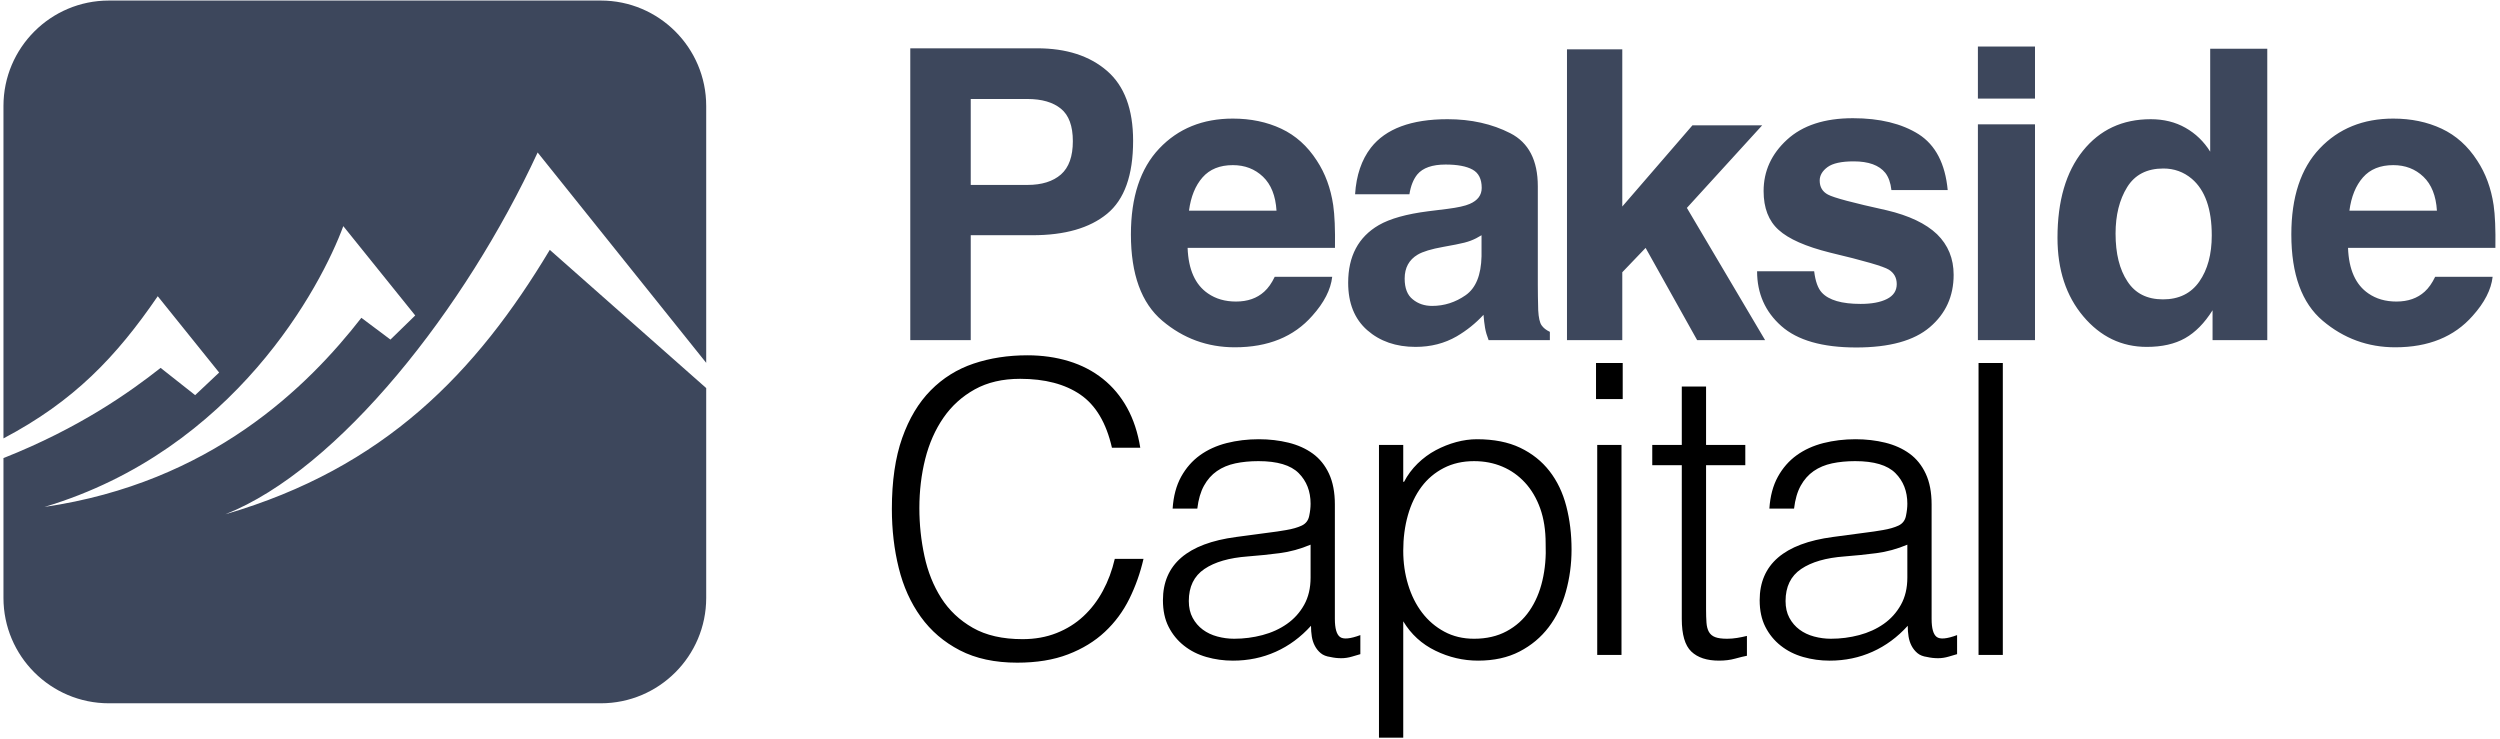
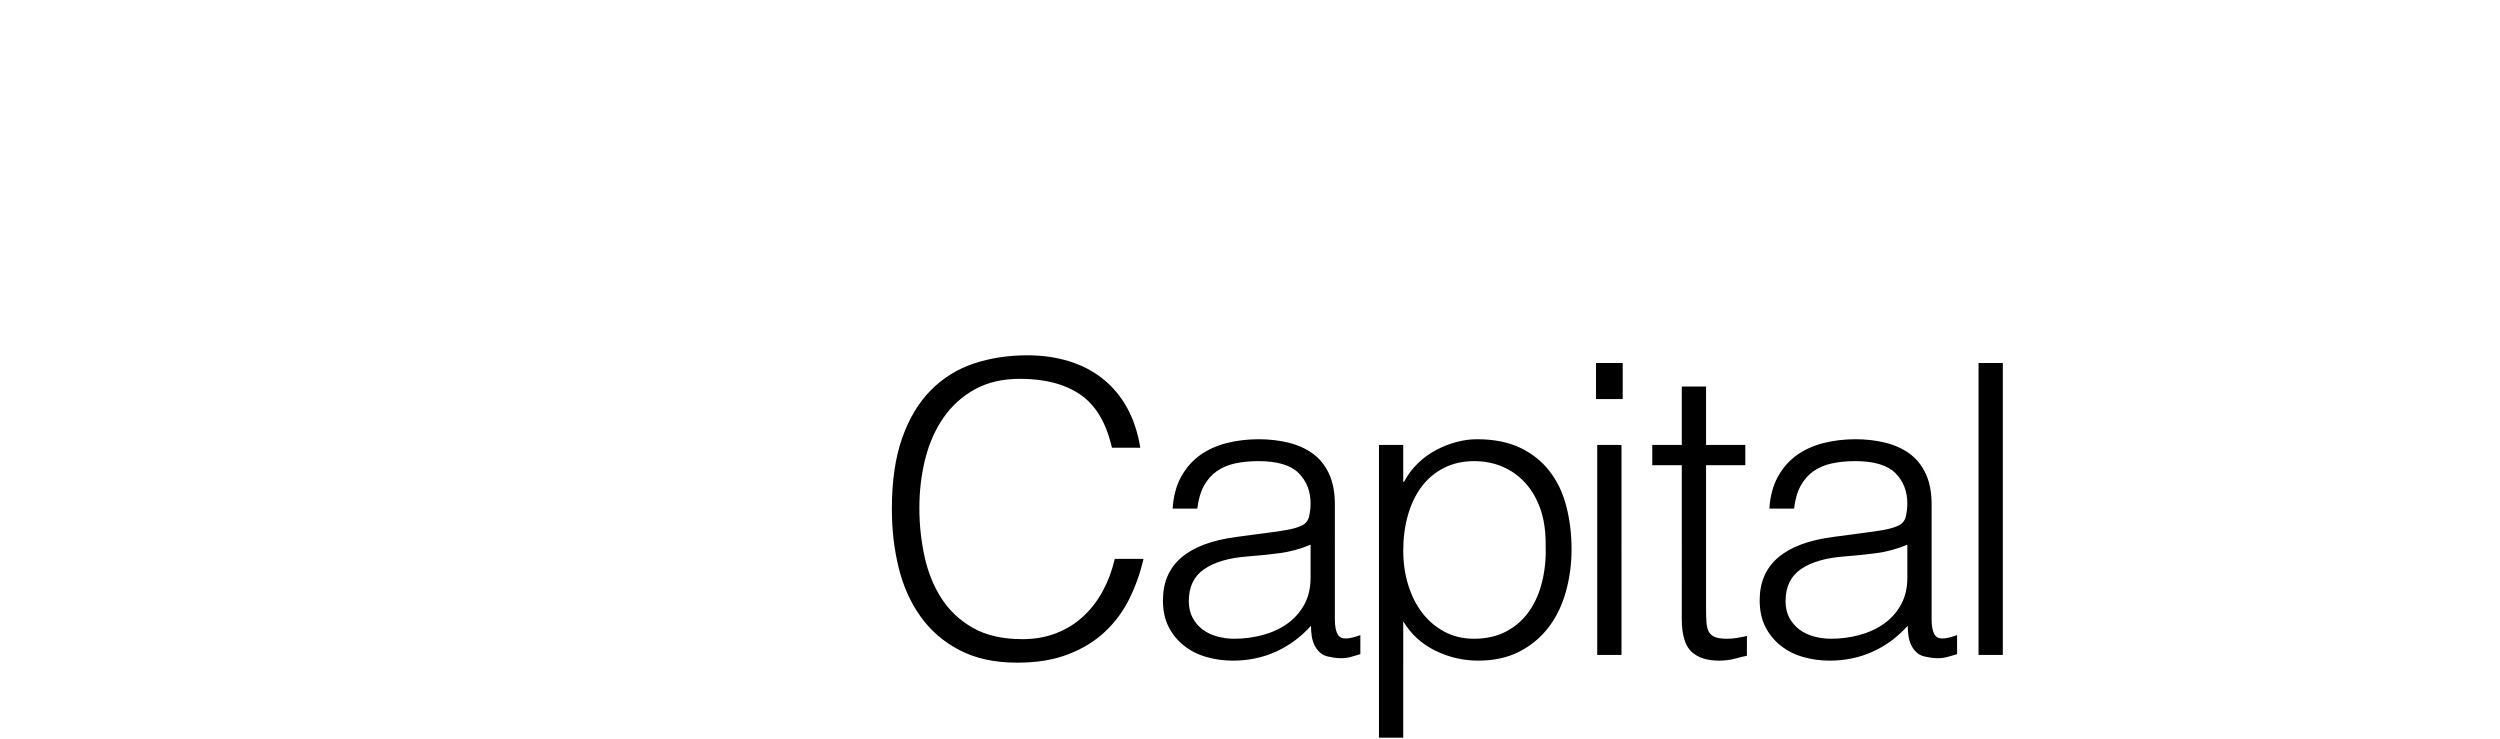
<svg xmlns="http://www.w3.org/2000/svg" viewBox="0 0 180.8 53.44" height="53.44" width="180.8" xml:space="preserve" id="svg2" version="1.1">
  <defs id="defs6" />
  <g transform="matrix(1.333,0,0,-1.333,0,53.44)" id="g10">
    <g transform="scale(0.1)" id="g12">
      <path id="path14" style="fill:#000000;fill-opacity:1;fill-rule:nonzero;stroke:none" d="M 761.309,0.68 H 748.141 V 159.52 h 13.168 V 139.5 h 0.441 c 1.898,3.66 4.352,6.961 7.352,9.898 3,2.93 6.289,5.352 9.878,7.262 3.579,1.899 7.282,3.371 11.079,4.399 3.812,1.019 7.543,1.543 11.191,1.543 9.219,0 17.051,-1.543 23.488,-4.622 6.442,-3.082 11.742,-7.3 15.91,-12.652 4.172,-5.359 7.211,-11.699 9.114,-19.027 1.91,-7.34 2.859,-15.18 2.859,-23.539 0,-7.922 -1.031,-15.551 -3.082,-22.883 -2.051,-7.34 -5.148,-13.75 -9.328,-19.25 -4.172,-5.5 -9.43,-9.898 -15.801,-13.199 -6.359,-3.301 -13.859,-4.949 -22.5,-4.949 -8.039,0 -15.762,1.789 -23.148,5.391 -7.391,3.59 -13.211,8.91 -17.453,15.949 z M 603.27,157.98 c -3.071,13.489 -8.782,23.098 -17.122,28.821 -8.339,5.719 -19.238,8.578 -32.699,8.578 -9.519,0 -17.711,-1.91 -24.59,-5.719 -6.879,-3.82 -12.55,-8.949 -17.007,-15.398 -4.461,-6.461 -7.75,-13.903 -9.883,-22.332 -2.117,-8.442 -3.18,-17.352 -3.18,-26.731 0,-8.801 0.922,-17.461 2.75,-25.961 1.82,-8.508 4.859,-16.098 9.102,-22.77 4.25,-6.68 9.949,-12.07 17.121,-16.168 7.168,-4.109 16.168,-6.16 27,-6.16 6.726,0 12.879,1.098 18.437,3.301 5.563,2.199 10.43,5.238 14.602,9.129 4.168,3.879 7.679,8.469 10.527,13.75 2.863,5.281 5.012,11.07 6.481,17.379 h 15.582 c -1.75,-7.629 -4.321,-14.848 -7.68,-21.668 -3.371,-6.82 -7.789,-12.801 -13.281,-17.93 -5.489,-5.141 -12.149,-9.211 -19.969,-12.211 -7.832,-3.012 -17.02,-4.512 -27.551,-4.512 -12.148,0 -22.539,2.231 -31.172,6.711 -8.629,4.469 -15.687,10.52 -21.179,18.148 -5.489,7.621 -9.481,16.461 -11.957,26.512 -2.493,10.039 -3.731,20.711 -3.731,32.012 0,15.097 1.859,27.937 5.59,38.5 3.73,10.558 8.891,19.168 15.48,25.847 6.579,6.672 14.34,11.512 23.258,14.52 8.93,3 18.66,4.512 29.199,4.512 8.043,0 15.543,-1.071 22.493,-3.192 6.961,-2.129 13.097,-5.32 18.437,-9.57 5.344,-4.258 9.731,-9.5 13.172,-15.731 3.441,-6.238 5.82,-13.457 7.141,-21.668 z M 947.77,45.121 c -1.61,-0.301 -3.731,-0.812 -6.372,-1.543 -2.628,-0.738 -5.558,-1.098 -8.777,-1.098 -6.582,0 -11.59,1.648 -15.031,4.949 -3.442,3.301 -5.16,9.199 -5.16,17.711 V 148.52 h -16.02 v 11 h 16.02 v 31.679 h 13.172 V 159.52 h 21.289 v -11 H 925.602 V 70.422 c 0,-2.793 0.07,-5.211 0.218,-7.262 0.141,-2.059 0.578,-3.738 1.309,-5.059 0.742,-1.32 1.871,-2.281 3.41,-2.863 1.531,-0.59 3.691,-0.879 6.473,-0.879 1.758,0 3.547,0.141 5.379,0.441 1.828,0.289 3.621,0.66 5.379,1.098 z M 688.871,112 c 2.488,0.289 5.449,0.73 8.891,1.32 3.437,0.578 6.258,1.391 8.449,2.418 2.199,1.024 3.551,2.75 4.059,5.172 0.519,2.418 0.769,4.649 0.769,6.711 0,6.738 -2.16,12.277 -6.469,16.609 -4.32,4.321 -11.601,6.489 -21.84,6.489 -4.539,0 -8.71,-0.41 -12.511,-1.207 -3.809,-0.813 -7.141,-2.203 -9.989,-4.184 -2.851,-1.976 -5.199,-4.617 -7.019,-7.918 -1.832,-3.301 -3.039,-7.449 -3.633,-12.43 h -13.387 c 0.438,6.739 1.981,12.5 4.61,17.27 2.64,4.762 6.039,8.648 10.211,11.66 4.168,3 9,5.199 14.488,6.602 5.48,1.386 11.301,2.09 17.449,2.09 5.699,0 11.082,-0.633 16.129,-1.872 5.051,-1.25 9.442,-3.23 13.172,-5.941 3.73,-2.719 6.66,-6.348 8.781,-10.891 2.117,-4.546 3.18,-10.117 3.18,-16.718 V 65.141 c 0,-5.141 0.918,-8.402 2.75,-9.789 1.82,-1.402 5.519,-1.07 11.078,0.988 V 46 c -1.019,-0.301 -2.519,-0.738 -4.5,-1.32 -1.969,-0.59 -3.91,-0.879 -5.82,-0.879 -2.039,0 -4.02,0.219 -5.918,0.66 -2.199,0.289 -3.949,0.988 -5.27,2.09 -1.32,1.098 -2.383,2.418 -3.179,3.961 -0.813,1.539 -1.364,3.219 -1.653,5.059 -0.289,1.828 -0.437,3.769 -0.437,5.828 -5.563,-6.16 -11.922,-10.859 -19.09,-14.078 -7.172,-3.231 -14.934,-4.84 -23.274,-4.84 -4.976,0 -9.769,0.66 -14.378,1.98 -4.61,1.32 -8.668,3.367 -12.18,6.16 -3.512,2.777 -6.289,6.188 -8.34,10.23 -2.051,4.027 -3.07,8.828 -3.07,14.41 0,19.359 13.242,30.797 39.73,34.316 z m 323.759,0 c 2.49,0.289 5.45,0.73 8.89,1.32 3.44,0.578 6.25,1.391 8.45,2.418 2.19,1.024 3.55,2.75 4.06,5.172 0.51,2.418 0.77,4.649 0.77,6.711 0,6.738 -2.16,12.277 -6.48,16.609 -4.32,4.321 -11.6,6.489 -21.84,6.489 -4.53,0 -8.699,-0.41 -12.511,-1.207 -3.797,-0.813 -7.129,-2.203 -9.989,-4.184 -2.851,-1.976 -5.191,-4.617 -7.019,-7.918 -1.832,-3.301 -3.039,-7.449 -3.621,-12.43 h -13.391 c 0.442,6.739 1.973,12.5 4.61,17.27 2.632,4.762 6.031,8.648 10.203,11.66 4.179,3 9,5.199 14.488,6.602 5.488,1.386 11.31,2.09 17.45,2.09 5.71,0 11.09,-0.633 16.13,-1.872 5.05,-1.25 9.44,-3.23 13.17,-5.941 3.74,-2.719 6.66,-6.348 8.78,-10.891 2.13,-4.546 3.19,-10.117 3.19,-16.718 V 65.141 c 0,-5.141 0.91,-8.402 2.74,-9.789 1.83,-1.402 5.52,-1.07 11.08,0.988 V 46 c -1.02,-0.301 -2.52,-0.738 -4.5,-1.32 -1.97,-0.59 -3.91,-0.879 -5.81,-0.879 -2.05,0 -4.03,0.219 -5.93,0.66 -2.19,0.289 -3.95,0.988 -5.27,2.09 -1.31,1.098 -2.37,2.418 -3.18,3.961 -0.8,1.539 -1.35,3.219 -1.64,5.059 -0.3,1.828 -0.44,3.769 -0.44,5.828 -5.56,-6.16 -11.93,-10.859 -19.1,-14.078 -7.17,-3.231 -14.93,-4.84 -23.272,-4.84 -4.968,0 -9.757,0.66 -14.367,1.98 -4.609,1.32 -8.672,3.367 -12.191,6.16 -3.512,2.777 -6.289,6.188 -8.34,10.23 -2.039,4.027 -3.07,8.828 -3.07,14.41 0,19.359 13.242,30.797 39.73,34.316 z m 60.8,-66.441 V 203.961 h 13.17 V 45.559 Z m -206.879,0 V 159.52 h 13.168 V 45.559 Z M 711.039,105.398 c -5.559,-2.347 -11.187,-3.886 -16.898,-4.617 -5.711,-0.742 -11.411,-1.32 -17.121,-1.762 -10.098,-0.738 -17.961,-3.008 -23.59,-6.82 -5.641,-3.82 -8.461,-9.609 -8.461,-17.379 0,-3.519 0.703,-6.57 2.09,-9.129 1.39,-2.57 3.222,-4.703 5.492,-6.383 2.269,-1.688 4.898,-2.938 7.898,-3.738 3,-0.809 6.039,-1.211 9.11,-1.211 5.269,0 10.39,0.66 15.363,1.98 4.976,1.32 9.398,3.332 13.277,6.051 3.879,2.711 6.992,6.16 9.332,10.34 2.34,4.18 3.508,9.129 3.508,14.848 z m 323.761,0 c -5.56,-2.347 -11.2,-3.886 -16.9,-4.617 -5.71,-0.742 -11.42,-1.32 -17.13,-1.762 -10.09,-0.738 -17.961,-3.008 -23.59,-6.82 -5.629,-3.82 -8.45,-9.609 -8.45,-17.379 0,-3.519 0.692,-6.57 2.079,-9.129 1.39,-2.57 3.222,-4.703 5.492,-6.383 2.269,-1.688 4.898,-2.938 7.898,-3.738 3,-0.809 6.039,-1.211 9.11,-1.211 5.269,0 10.391,0.66 15.371,1.98 4.97,1.32 9.4,3.332 13.28,6.051 3.87,2.711 6.98,6.16 9.32,10.34 2.35,4.18 3.52,9.129 3.52,14.848 z m -273.491,-3.296 c 0,-6.461 0.871,-12.582 2.632,-18.372 1.758,-5.801 4.278,-10.859 7.571,-15.18 3.297,-4.332 7.316,-7.781 12.078,-10.34 4.75,-2.57 10.129,-3.852 16.129,-3.852 6.73,0 12.621,1.351 17.672,4.07 5.05,2.711 9.179,6.41 12.398,11.109 3.223,4.691 5.563,10.152 7.02,16.391 1.472,6.231 2.05,12.941 1.761,20.129 0,7.179 -0.992,13.531 -2.961,19.031 -1.98,5.5 -4.718,10.148 -8.238,13.969 -3.512,3.812 -7.601,6.711 -12.293,8.691 -4.68,1.98 -9.797,2.969 -15.359,2.969 -6.149,0 -11.641,-1.25 -16.457,-3.739 -4.832,-2.5 -8.864,-5.91 -12.082,-10.23 -3.219,-4.328 -5.668,-9.461 -7.352,-15.398 -1.68,-5.942 -2.519,-12.364 -2.519,-19.25 z m 104.589,82.277 v 19.582 h 14.481 v -19.582 h -14.481" />
-       <path id="path16" style="fill:#3d475c;fill-opacity:1;fill-rule:nonzero;stroke:none" d="m 1040.95,328.07 c 9.15,-5.871 14.4,-15.968 15.75,-30.289 h -30.54 c -0.43,3.93 -1.54,7.047 -3.32,9.34 -3.36,4.16 -9.08,6.231 -17.15,6.231 -6.651,0 -11.381,-1.043 -14.202,-3.114 -2.816,-2.078 -4.238,-4.519 -4.238,-7.308 0,-3.508 1.512,-6.051 4.512,-7.621 3,-1.649 13.608,-4.481 31.828,-8.489 12.14,-2.871 21.25,-7.199 27.33,-13 6,-5.871 9,-13.211 9,-22.019 0,-11.602 -4.31,-21.071 -12.92,-28.41 -8.6,-7.34 -21.91,-11.012 -39.92,-11.012 -18.361,0 -31.92,3.883 -40.67,11.652 -8.75,7.77 -13.129,17.668 -13.129,29.699 h 30.969 c 0.648,-5.441 2.039,-9.308 4.18,-11.601 3.789,-4.078 10.789,-6.117 21.01,-6.117 6,0 10.77,0.886 14.31,2.679 3.53,1.789 5.3,4.481 5.3,8.059 0,3.441 -1.43,6.051 -4.28,7.84 -2.86,1.789 -13.47,4.871 -31.829,9.238 -13.222,3.293 -22.55,7.41 -27.98,12.352 -5.43,4.871 -8.141,11.89 -8.141,21.058 0,10.813 4.231,20.102 12.7,27.871 8.46,7.77 20.378,11.661 35.74,11.661 14.58,0 26.47,-2.899 35.69,-8.7 z M 722.77,250.719 c -0.782,-6.938 -4.391,-14 -10.821,-21.16 -10,-11.379 -24.008,-17.079 -42.008,-17.079 -14.871,0 -27.98,4.801 -39.339,14.399 -11.364,9.59 -17.043,25.211 -17.043,46.832 0,20.269 5.132,35.809 15.382,46.617 10.25,10.82 23.559,16.231 39.918,16.231 9.719,0 18.469,-1.829 26.262,-5.481 7.789,-3.656 14.219,-9.418 19.289,-17.297 4.578,-6.953 7.539,-15 8.899,-24.172 0.781,-5.371 1.113,-13.097 0.961,-23.199 h -79.95 c 0.43,-11.75 4.11,-19.98 11.039,-24.711 4.219,-2.929 9.289,-4.398 15.219,-4.398 6.293,0 11.391,1.789 15.32,5.371 2.153,1.93 4.043,4.617 5.68,8.047 z m 629.57,0 c -0.78,-6.938 -4.39,-14 -10.82,-21.16 -10,-11.379 -24.01,-17.079 -42.01,-17.079 -14.86,0 -27.98,4.801 -39.34,14.399 -11.36,9.59 -17.04,25.211 -17.04,46.832 0,20.269 5.13,35.809 15.38,46.617 10.26,10.82 23.56,16.231 39.93,16.231 9.71,0 18.46,-1.829 26.25,-5.481 7.79,-3.656 14.22,-9.418 19.29,-17.297 4.58,-6.953 7.54,-15 8.9,-24.172 0.79,-5.371 1.11,-13.097 0.96,-23.199 h -79.95 c 0.43,-11.75 4.11,-19.98 11.04,-24.711 4.22,-2.929 9.29,-4.398 15.22,-4.398 6.29,0 11.4,1.789 15.33,5.371 2.14,1.93 4.03,4.617 5.68,8.047 z m -608.578,70.043 c 8.066,10.316 21.929,15.468 41.578,15.468 12.789,0 24.148,-2.539 34.082,-7.621 9.93,-5.089 14.898,-14.687 14.898,-28.789 v -53.711 c 0,-3.73 0.071,-8.238 0.211,-13.539 0.219,-4.011 0.828,-6.73 1.828,-8.16 1,-1.441 2.5,-2.621 4.5,-3.551 v -4.507 h -33.23 c -0.918,2.359 -1.57,4.578 -1.93,6.66 -0.347,2.078 -0.64,4.437 -0.847,7.09 -4.223,-4.582 -9.082,-8.493 -14.582,-11.711 -6.571,-3.789 -14,-5.692 -22.29,-5.692 -10.582,0 -19.308,3.02 -26.21,9.071 -6.891,6.058 -10.34,14.628 -10.34,25.73 0,14.398 5.539,24.82 16.609,31.262 6.082,3.508 15.012,6.019 26.801,7.519 l 10.39,1.289 c 5.649,0.719 9.692,1.61 12.122,2.692 4.347,1.859 6.527,4.758 6.527,8.699 0,4.801 -1.66,8.109 -4.981,9.93 -3.32,1.828 -8.199,2.738 -14.628,2.738 -7.219,0 -12.329,-1.789 -15.329,-5.367 -2.14,-2.653 -3.57,-6.231 -4.281,-10.742 h -29.48 c 0.648,10.242 3.5,18.66 8.582,25.242 z m 486.318,53.707 V 216.352 h -29.69 v 16.218 c -4.36,-6.949 -9.32,-11.992 -14.9,-15.148 -5.57,-3.152 -12.5,-4.723 -20.79,-4.723 -13.64,0 -25.13,5.531 -34.45,16.59 -9.33,11.07 -13.99,25.27 -13.99,42.602 0,19.98 4.59,35.699 13.77,47.16 9.18,11.449 21.45,17.179 36.82,17.179 7.07,0 13.36,-1.55 18.86,-4.671 5.5,-3.118 9.97,-7.43 13.4,-12.938 v 55.848 z M 560.199,273.281 H 526.66 v -56.929 h -32.801 v 158.339 h 68.813 c 15.859,0 28.5,-4.082 37.937,-12.25 9.43,-8.16 14.141,-20.8 14.141,-37.921 0,-18.692 -4.711,-31.899 -14.141,-39.629 -9.437,-7.743 -22.898,-11.61 -40.41,-11.61 z m 543.861,60.16 V 216.352 h -30.98 V 333.441 Z M 957.641,216.352 H 920.77 l -27.969,50.058 -12.653,-13.211 v -36.847 h -30.007 v 157.796 h 30.007 v -85.289 l 38.051,44.039 h 37.832 l -40.84,-44.789 z M 766.48,238.48 c 2.86,-2.359 6.36,-3.55 10.5,-3.55 6.579,0 12.629,1.941 18.168,5.8 5.543,3.872 8.411,10.93 8.633,21.168 v 11.383 c -1.929,-1.211 -3.883,-2.203 -5.851,-2.953 -1.961,-0.75 -4.66,-1.449 -8.09,-2.098 l -6.86,-1.281 c -6.429,-1.148 -11.039,-2.551 -13.82,-4.187 -4.719,-2.801 -7.082,-7.133 -7.082,-13 0,-5.231 1.473,-8.992 4.402,-11.282 z m 381.29,35.661 c 0,-10.813 2.14,-19.442 6.43,-25.891 4.21,-6.512 10.65,-9.77 19.29,-9.77 8.65,0 15.22,3.219 19.72,9.668 4.5,6.442 6.75,14.793 6.75,25.032 0,14.32 -3.61,24.558 -10.82,30.718 -4.43,3.723 -9.58,5.582 -15.44,5.582 -8.93,0 -15.48,-3.378 -19.66,-10.152 -4.18,-6.758 -6.27,-15.156 -6.27,-25.187 z m -455.219,12.461 c -0.5,8.097 -2.949,14.238 -7.34,18.429 -4.402,4.188 -9.84,6.278 -16.352,6.278 -7.07,0 -12.55,-2.219 -16.449,-6.661 -3.89,-4.437 -6.34,-10.449 -7.34,-18.046 z m 629.569,0 c -0.5,8.097 -2.95,14.238 -7.34,18.429 -4.39,4.188 -9.84,6.278 -16.34,6.278 -7.08,0 -12.56,-2.219 -16.46,-6.661 -3.89,-4.437 -6.34,-10.449 -7.34,-18.046 z m -746.491,19.66 c 4.293,3.797 6.43,9.808 6.43,18.047 0,8.23 -2.161,14.113 -6.481,17.621 -4.316,3.511 -10.379,5.261 -18.168,5.261 H 526.66 V 300.57 h 30.75 c 7.789,0 13.871,1.899 18.219,5.692 z m 528.431,69.398 v -28.262 h -30.98 v 28.262 h 30.98" />
-       <path id="path18" style="fill:#3d475c;fill-opacity:1;fill-rule:evenodd;stroke:none" d="m 1.879,163.051 c 38.223,20.148 61.211,44.277 83.699,77.14 L 118.891,198.781 105.879,186.52 87.141,201.309 C 70.59,188.281 43.281,168.762 1.879,152.371 V 76.531 c 0,-31.57 25.633,-57.191 57.191,-57.191 H 325.949 c 31.571,0 57.192,25.621 57.192,57.191 V 190.359 l -84.86,74.981 C 258.352,198.711 208.52,147.012 122.301,121.898 183.84,146.27 252.52,233.461 291.691,318.172 l 91.45,-114.121 V 343.41 c 0,31.559 -25.621,57.192 -57.192,57.192 H 59.07 c -31.559,0 -57.191,-25.633 -57.191,-57.192 z m 194.18,65.429 15.769,-11.82 13.442,13.09 -39.02,48.461 C 174.371,245.922 127.422,156.738 24.129,125.871 114.469,139.09 166.961,191.102 196.059,228.48" />
    </g>
  </g>
</svg>